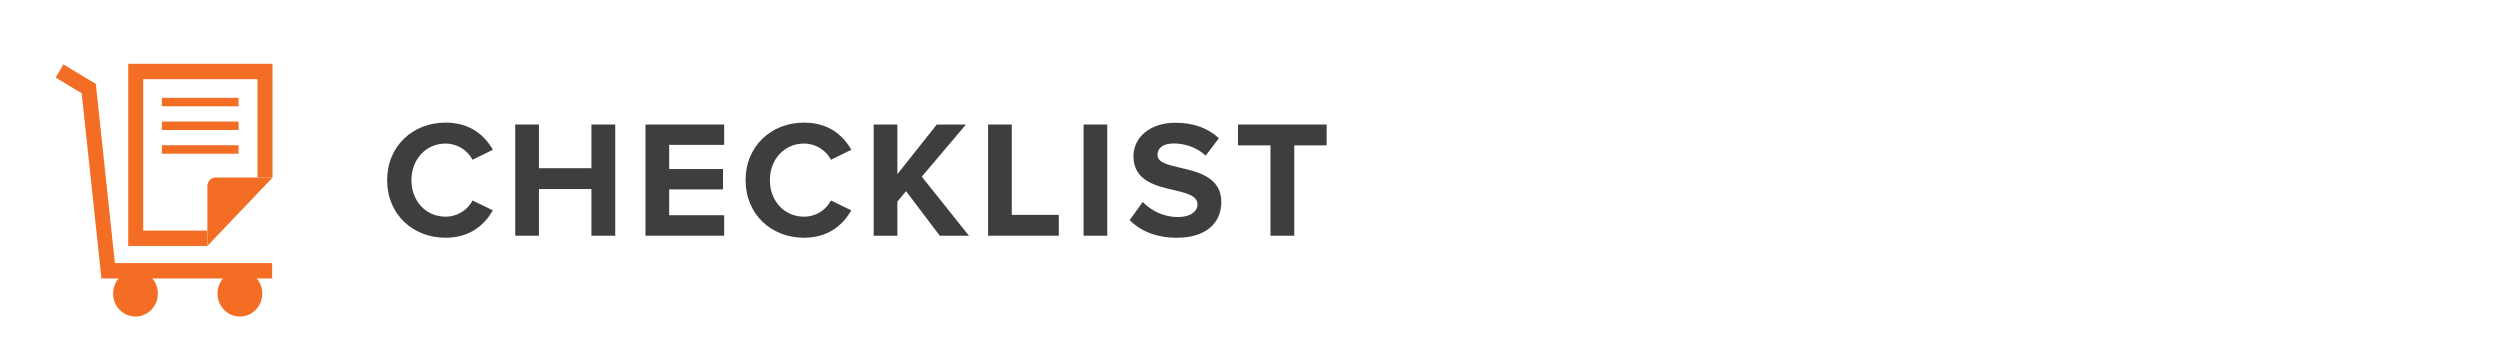
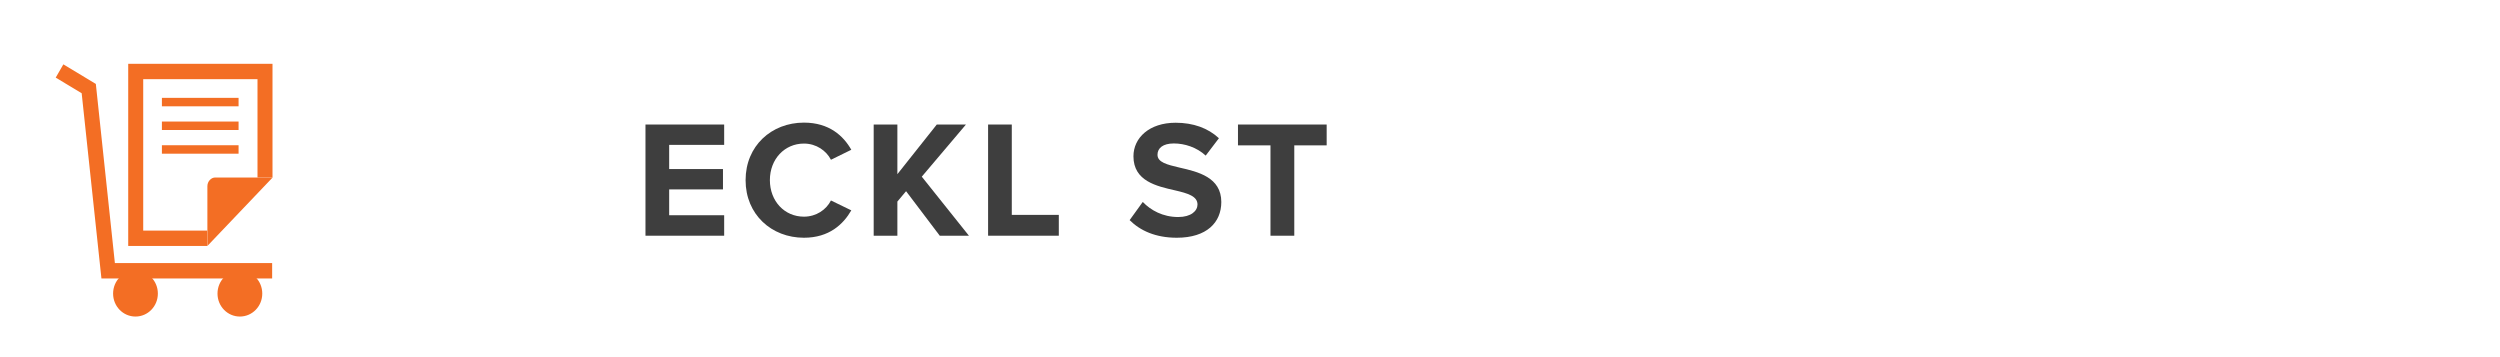
<svg xmlns="http://www.w3.org/2000/svg" id="a" width="210" height="30" viewBox="0 0 210 30">
-   <path d="M32.52,15.13c0-2.87,2.17-4.83,4.9-4.83,2.13,0,3.32,1.12,3.98,2.28l-1.71.84c-.39-.76-1.23-1.36-2.27-1.36-1.62,0-2.86,1.3-2.86,3.07s1.23,3.07,2.86,3.07c1.04,0,1.88-.59,2.27-1.36l1.71.83c-.67,1.16-1.85,2.3-3.98,2.3-2.73,0-4.9-1.96-4.9-4.83Z" fill="#3e3e3e" />
-   <path d="M49.68,19.8v-3.92h-4.41v3.92h-1.99v-9.34h1.99v3.67h4.41v-3.67h2v9.34h-2Z" fill="#3e3e3e" />
  <path d="M54.22,19.8v-9.34h6.61v1.71h-4.62v2.03h4.52v1.71h-4.52v2.17h4.62v1.72h-6.61Z" fill="#3e3e3e" />
  <path d="M62.63,15.13c0-2.87,2.17-4.83,4.9-4.83,2.13,0,3.32,1.12,3.98,2.28l-1.71.84c-.39-.76-1.23-1.36-2.27-1.36-1.62,0-2.86,1.3-2.86,3.07s1.23,3.07,2.86,3.07c1.04,0,1.88-.59,2.27-1.36l1.71.83c-.67,1.16-1.85,2.3-3.98,2.3-2.73,0-4.9-1.96-4.9-4.83Z" fill="#3e3e3e" />
  <path d="M78.94,19.8l-2.83-3.74-.73.87v2.87h-1.99v-9.34h1.99v4.17l3.31-4.17h2.45l-3.71,4.38,3.96,4.96h-2.45Z" fill="#3e3e3e" />
  <path d="M83,19.8v-9.34h1.99v7.59h3.95v1.75h-5.94Z" fill="#3e3e3e" />
-   <path d="M91.02,19.8v-9.34h1.99v9.34h-1.99Z" fill="#3e3e3e" />
  <path d="M96,16.97c.66.69,1.68,1.26,2.97,1.26,1.09,0,1.62-.52,1.62-1.05,0-.7-.81-.94-1.89-1.19-1.53-.35-3.49-.77-3.49-2.86,0-1.56,1.34-2.82,3.54-2.82,1.49,0,2.72.45,3.64,1.3l-1.11,1.46c-.76-.7-1.77-1.02-2.68-1.02s-1.37.39-1.37.95c0,.63.79.83,1.86,1.08,1.54.35,3.5.81,3.5,2.89,0,1.71-1.22,3-3.74,3-1.79,0-3.08-.6-3.96-1.48l1.09-1.51Z" fill="#3e3e3e" />
  <path d="M106.72,19.8v-7.59h-2.73v-1.75h7.45v1.75h-2.72v7.59h-2Z" fill="#3e3e3e" />
  <path d="M11.38,26.59c1.04,0,1.88-.86,1.88-1.93s-.84-1.93-1.88-1.93-1.88.86-1.88,1.93.84,1.93,1.88,1.93Z" fill="#f36e24" />
  <path d="M20.15,26.59c1.04,0,1.88-.86,1.88-1.93s-.84-1.93-1.88-1.93-1.88.86-1.88,1.93.84,1.93,1.88,1.93Z" fill="#f36e24" />
  <path d="M5.33,5.41l2.72,1.64,1.6,15.05h13.21v1.29h-14.34l-1.66-15.56-2.18-1.31.64-1.11Z" fill="#f36e24" fill-rule="evenodd" />
  <path d="M22.89,14.91h-4.81c-.35,0-.66.33-.66.73v5.02l5.48-5.75Z" fill="#f36e24" />
  <path d="M10.77,5.36h12.12v9.55h-1.26V6.65h-9.6v12.72h5.38v1.29h-6.64V5.36Z" fill="#f36e24" fill-rule="evenodd" />
  <path d="M20.04,8.22h-6.44v.71h6.44v-.71Z" fill="#f36e24" />
  <path d="M20.04,10.21h-6.44v.71h6.44v-.71Z" fill="#f36e24" />
  <path d="M20.04,12.2h-6.44v.71h6.44v-.71Z" fill="#f36e24" />
</svg>